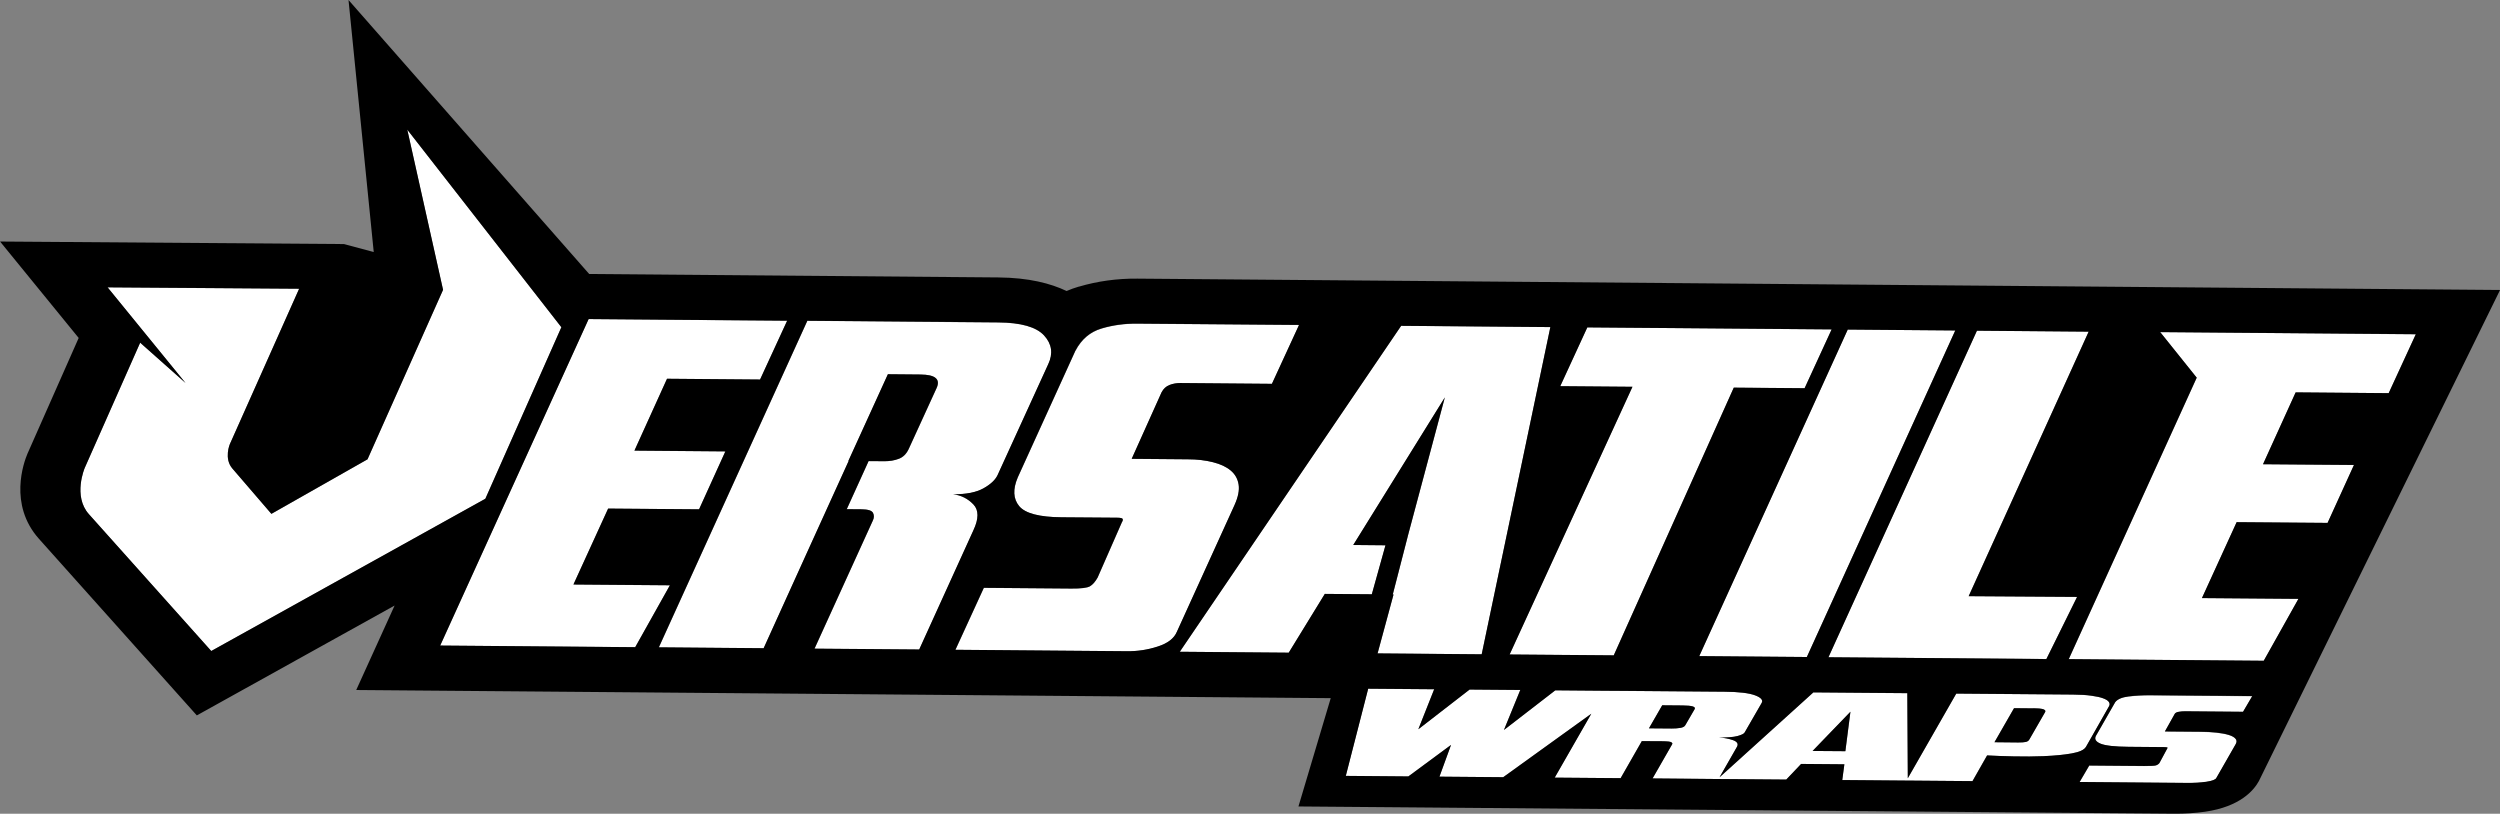
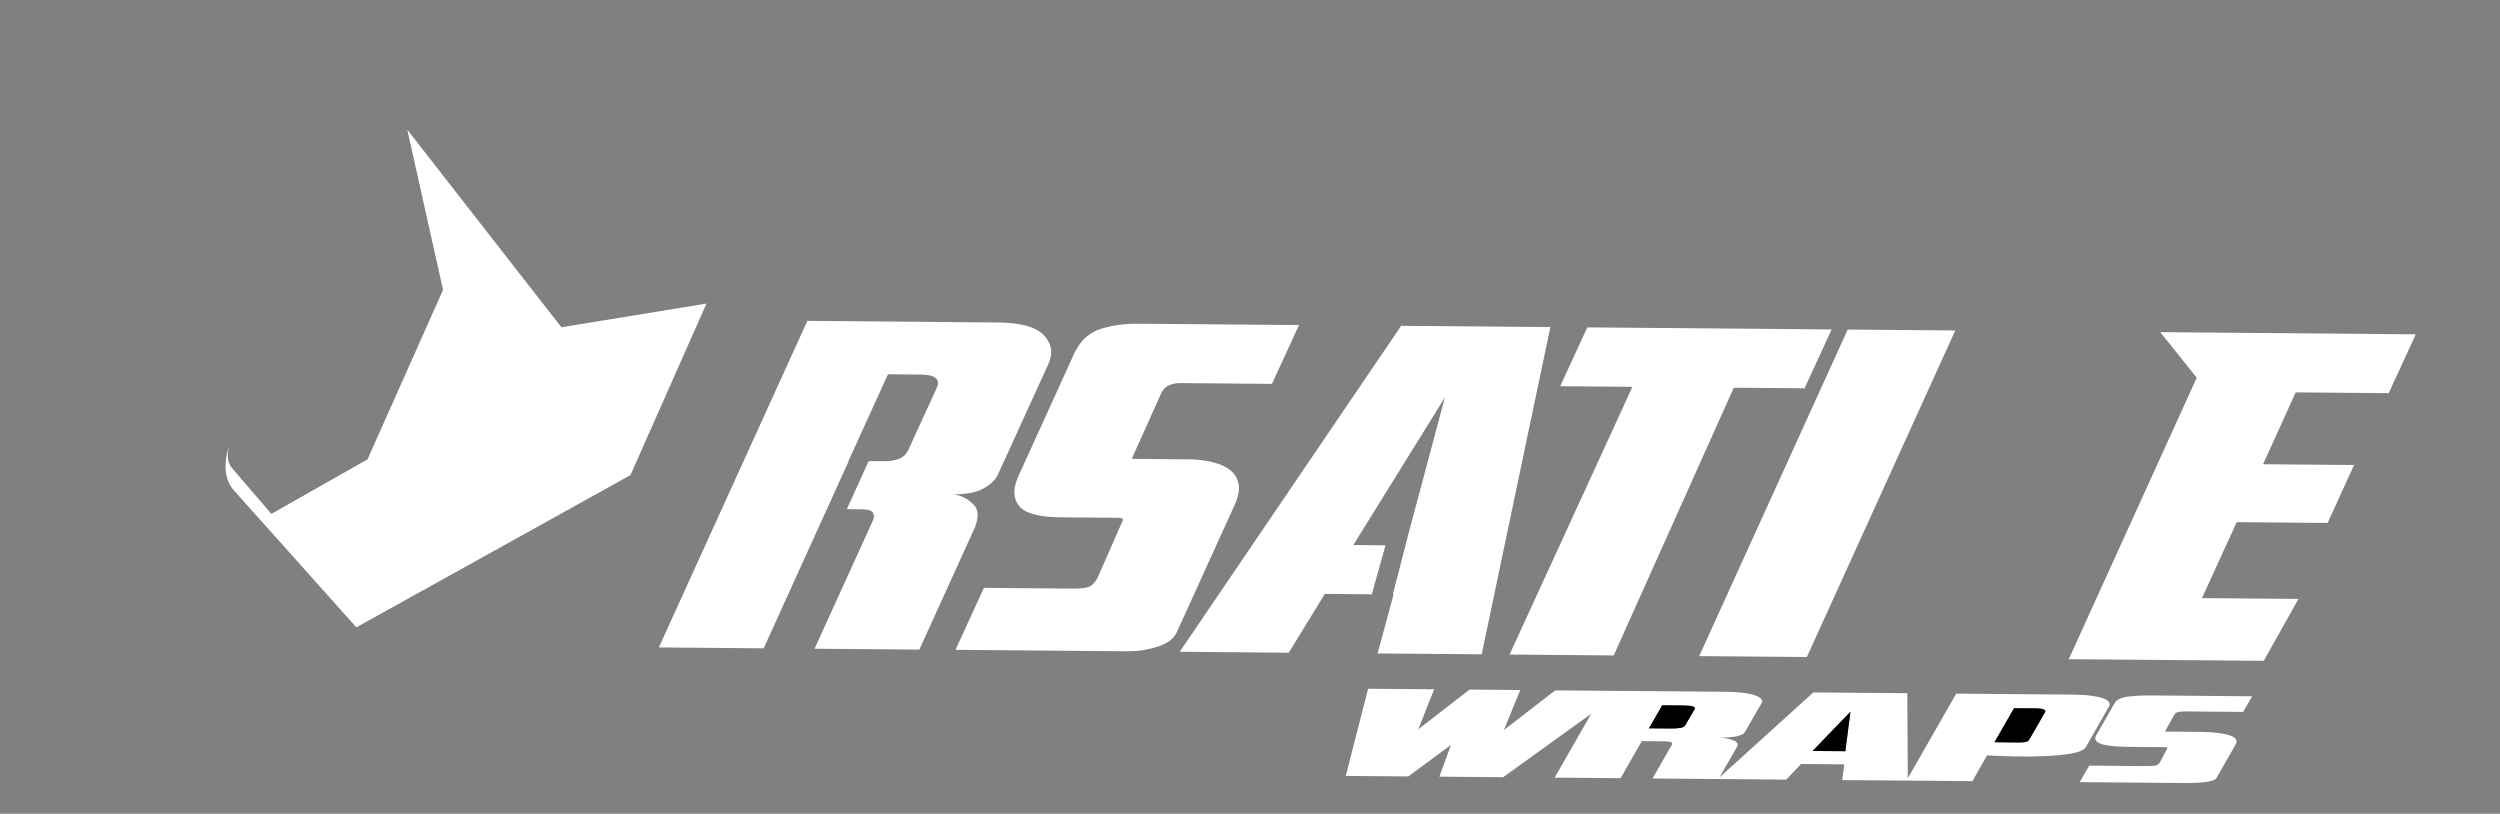
<svg xmlns="http://www.w3.org/2000/svg" id="Layer_1" data-name="Layer 1" viewBox="0 0 414.34 134.86">
  <rect x="0" y="0" width="414.34" height="134.86" fill="#808080" stroke="none" />
  <defs>
    <style>      .cls-1 {        fill: #000;      }      .cls-1, .cls-2 {        stroke-width: 0px;      }      .cls-2 {        fill: #fff;      }    </style>
  </defs>
  <path class="cls-2" d="M352.78,115.43c-1.11.15-1.85.47-2.22.96l-3.2,5.59c-.27.53,0,.96.78,1.28.79.32,2.34.5,4.66.52l5.8.05c.34,0,.54.02.6.06.06.03.06.08,0,.15l-1.31,2.44c-.15.18-.35.32-.6.39-.26.07-.89.1-1.9.1l-9.12-.08-1.6,2.74,17.89.15c1.11,0,2.14-.05,3.12-.19.96-.14,1.52-.35,1.66-.64l3.2-5.59c.2-.35.2-.66-.03-.91-.22-.26-.6-.47-1.14-.63-.54-.16-1.22-.28-2.03-.38-.81-.08-1.7-.13-2.67-.14l-5.86-.05,1.64-2.93c.11-.16.34-.27.67-.33.33-.06.69-.08,1.07-.08l9.56.08,1.52-2.59-16.88-.14c-1.3-.01-2.51.06-3.62.19" />
  <path class="cls-2" d="M345.73,123.78l3.84-6.76c.12-.24.1-.47-.06-.69-.16-.22-.47-.42-.95-.59-.48-.18-1.13-.32-1.95-.43-.83-.12-1.84-.17-3.05-.19l-19.34-.16-8.03,14.03-.08-14.1-15.57-.13-15.55,14.07,2.85-4.98c.32-.51.12-.9-.58-1.16-.71-.25-1.48-.41-2.32-.45,1.35.01,2.35-.07,3.01-.24.66-.18,1.06-.37,1.19-.58l2.82-4.89c.28-.47-.07-.9-1.07-1.28-1.01-.38-2.7-.58-5.06-.6l-16.84-.14-3.08-.02-8.15-.07-8.51,6.57,2.71-6.63-8.4-.07-8.5,6.58,2.63-6.63-10.94-.09-3.71,14.45,10.37.08,7.07-5.22-1.92,5.26,10.57.09,14.6-10.52-.5.87-5.57,9.72,10.93.09,3.51-6.14,3.61.03c.68,0,1.11.06,1.28.17.17.11.22.22.13.34l-3.24,5.65,10.79.09h.14s11.23.1,11.23.1l2.46-2.59,7.17.06-.35,2.61,10.63.08h.23s10.72.09,10.72.09l2.42-4.26c1.18.06,2.65.11,4.4.16,1.75.04,3.47.03,5.14-.04,1.68-.07,3.16-.21,4.48-.44,1.3-.23,2.09-.59,2.37-1.1M280.86,117.53l-1.55,2.67c-.12.23-.4.37-.83.44-.42.07-.89.11-1.43.1l-3.76-.03,2.2-3.82,3.4.03c1.55.01,2.2.22,1.97.61M305.84,124.5l-5.43-.04,6.28-6.5-.84,6.54ZM338.95,118.01l-2.59,4.5c-.11.24-.32.39-.6.46-.28.06-.7.09-1.29.09l-3.92-.04,3.24-5.64,3.19.02c.81,0,1.38.06,1.67.17.3.11.39.26.29.45" />
-   <path class="cls-2" d="M93.04,54.24l-25.54-32.75,5.93,26.55-12.52,28.09-15.93,9.04-6.47-7.52c-1.42-1.65-.42-4.02-.42-4.02l11.49-25.77-31.75-.23,12.92,15.85-7.52-6.68-9.19,20.76s-1.99,4.67.69,7.66l20.28,22.68,45.43-25.23,12.6-28.43Z" />
-   <polygon class="cls-2" points="95.04 96.88 100.79 84.29 115.86 84.42 120.22 74.82 105.15 74.69 110.55 62.78 125.97 62.91 130.46 53.16 97.55 52.88 72.95 107 105.27 107.27 111.02 97.01 95.04 96.88" />
+   <path class="cls-2" d="M93.04,54.24l-25.54-32.75,5.93,26.55-12.52,28.09-15.93,9.04-6.47-7.52c-1.42-1.65-.42-4.02-.42-4.02s-1.99,4.67.69,7.66l20.28,22.68,45.43-25.23,12.6-28.43Z" />
  <path class="cls-2" d="M161.32,83.6c-.92-.95-2.04-1.51-3.34-1.67,2.15.02,3.81-.31,5-.97,1.19-.66,1.97-1.39,2.35-2.18l8.4-18.39c.84-1.79.61-3.38-.69-4.79-1.3-1.41-3.83-2.12-7.59-2.15l-31.64-.27-24.61,54.12,17.37.15,7.54-16.61h0l2.8-6.16.14-.31,3.62-7.97h-.05s6.55-14.37,6.55-14.37l5.41.05c2.45.02,3.34.78,2.65,2.26l-4.6,10.05c-.38.85-.94,1.4-1.67,1.66-.73.27-1.51.4-2.36.39l-2.63-.02-3.62,7.97,2.46.02c1.07.01,1.7.21,1.9.61.19.4.17.83-.05,1.28l-9.66,21.22,17.37.14,8.97-19.73c.91-1.94.92-3.38,0-4.33" />
  <polygon class="cls-2" points="342.87 109.25 375.19 109.52 380.94 99.26 364.95 99.13 370.7 86.54 385.77 86.67 390.15 77.07 375.07 76.94 380.48 65.03 395.89 65.16 400.38 55.41 358.03 55.05 364.08 62.6 342.87 109.25" />
-   <polygon class="cls-2" points="339.16 109.22 344.25 98.92 326.28 98.8 346.17 54.96 327.65 54.8 303.04 108.92 339.16 109.22" />
  <polygon class="cls-2" points="213.59 108.18 219.57 98.43 227.36 98.5 229.63 90.38 224.29 90.33 239.47 65.87 233.44 88.44 230.84 98.53 230.96 98.53 228.32 108.3 245.57 108.44 256.95 54.21 232.22 54 195.53 108.02 213.59 108.18" />
  <path class="cls-2" d="M178.25,58.12l-9.55,20.99c-.84,1.98-.77,3.58.23,4.78.99,1.21,3.34,1.82,7.02,1.85l9.2.07c.54,0,.84.07.92.19.07.12.04.32-.12.56l-4.02,9.16c-.38.69-.8,1.18-1.27,1.45-.46.27-1.49.4-3.1.38l-14.49-.12-4.71,10.27,28.42.24c1.76.02,3.46-.24,5.11-.78,1.66-.53,2.7-1.35,3.17-2.43l9.54-20.99c.61-1.34.84-2.48.69-3.43-.16-.95-.6-1.72-1.32-2.33-.73-.61-1.71-1.06-2.93-1.37-1.23-.31-2.61-.48-4.15-.48l-9.32-.08,4.95-11.02c.31-.59.75-1,1.32-1.22.58-.22,1.17-.33,1.78-.32l15.19.13,4.49-9.75-26.8-.22c-2.07-.02-4.05.25-5.92.81-1.88.56-3.32,1.78-4.31,3.67" />
  <polygon class="cls-2" points="250.19 108.48 267.45 108.63 287.35 64.26 299.08 64.35 303.57 54.6 263.07 54.26 258.58 64.01 270.55 64.11 250.19 108.48" />
  <polygon class="cls-2" points="299.46 108.89 324.06 54.77 306.23 54.62 281.62 108.74 299.46 108.89" />
  <path class="cls-1" d="M336.99,117.4l-3.19-.03-3.24,5.64,3.92.04c.59,0,1.01-.02,1.29-.09.28-.07.48-.22.6-.46l2.59-4.5c.1-.19.01-.33-.29-.45-.29-.11-.86-.16-1.67-.17" />
  <path class="cls-1" d="M275.49,116.89l-2.2,3.82,3.76.03c.54,0,1.01-.03,1.43-.1.43-.07.7-.22.83-.44l1.55-2.67c.23-.4-.42-.6-1.97-.61l-3.4-.03Z" />
  <polygon class="cls-1" points="305.84 124.5 306.68 117.96 300.41 124.46 305.84 124.5" />
-   <path class="cls-1" d="M178.8,47.5c-.71.21-1.38.45-2.03.73-2.61-1.25-6.26-2.21-11.32-2.25l-67.8-.57L57.76,0l4.18,41.77-4.93-1.32-57-.42,13.03,15.98-8.5,19.21c-.57,1.35-3.18,8.39,1.93,14.1l26.15,29.25,32.78-18.21-6.36,14,161.51,1.35-5.35,17.95,145.18,1.2c1.75.01,3.46-.1,5.1-.33,5.79-.84,8.06-3.54,8.9-5.08l39.97-81.39-225.86-1.88c-3.35-.03-6.6.42-9.68,1.33M35.01,107.89l-20.28-22.68c-2.68-2.99-.69-7.66-.69-7.66l9.19-20.76,7.52,6.68-12.92-15.85,31.75.23-11.49,25.77s-1,2.37.42,4.02l6.47,7.52,15.93-9.04,12.52-28.09-5.93-26.55,25.54,32.75-12.6,28.43-45.42,25.23ZM72.95,107l24.61-54.12,32.9.27-4.49,9.75-15.42-.13-5.4,11.91,15.07.13-4.36,9.6-15.07-.12-5.75,12.58,15.99.13-5.75,10.26-32.32-.27ZM134.98,107.52l9.66-21.22c.23-.45.25-.87.05-1.28-.19-.4-.83-.6-1.9-.61l-2.46-.02,3.62-7.97,2.63.02c.84,0,1.63-.12,2.36-.4.73-.27,1.28-.82,1.67-1.66l4.6-10.05c.69-1.49-.2-2.24-2.65-2.26l-5.41-.05-6.55,14.37h.05s-3.62,7.96-3.62,7.96l-.14.31-2.8,6.16h0l-7.53,16.61-17.37-.15,24.61-54.12,31.64.27c3.76.03,6.29.75,7.59,2.15,1.3,1.41,1.54,3,.69,4.79l-8.4,18.39c-.38.79-1.16,1.52-2.35,2.18-1.19.66-2.85.99-5,.97,1.3.16,2.42.71,3.34,1.67.92.96.92,2.39,0,4.33l-8.97,19.73-17.37-.14ZM338.88,125.32c-1.67.07-3.39.08-5.14.04-1.75-.04-3.22-.09-4.4-.16l-2.42,4.26-10.72-.09h-.23s-10.64-.09-10.64-.09l.35-2.61-7.17-.06-2.46,2.59-11.23-.09h-.14s-10.79-.1-10.79-.1l3.24-5.65c.09-.12.04-.23-.13-.34-.17-.11-.6-.16-1.28-.17l-3.61-.02-3.51,6.14-10.93-.09,5.57-9.72.5-.87-14.6,10.52-10.57-.09,1.92-5.26-7.07,5.22-10.37-.09,3.71-14.45,10.94.09-2.63,6.63,8.5-6.58,8.4.07-2.71,6.63,8.51-6.57,8.15.07,3.07.02,16.84.14c2.37.02,4.05.22,5.06.6,1,.38,1.36.81,1.07,1.28l-2.82,4.89c-.13.21-.53.4-1.19.58-.66.17-1.66.25-3.01.24.83.05,1.61.2,2.32.45.7.26.9.65.58,1.16l-2.85,4.98,15.55-14.07,15.57.13.08,14.1,8.03-14.03,19.34.16c1.21.01,2.23.07,3.05.19.82.11,1.47.25,1.95.43.47.18.79.37.94.59.16.22.18.45.06.69l-3.84,6.76c-.28.5-1.07.87-2.37,1.1-1.31.23-2.8.37-4.48.44M371.75,117.96l-9.56-.08c-.39,0-.74.02-1.08.08-.33.06-.56.16-.67.33l-1.64,2.93,5.86.05c.97,0,1.86.06,2.67.14.81.09,1.49.21,2.03.38.54.16.92.37,1.14.63.23.25.23.56.03.91l-3.2,5.59c-.14.29-.7.5-1.66.64-.98.14-2.01.2-3.12.19l-17.89-.15,1.6-2.73,9.12.08c1.02,0,1.65-.03,1.91-.1.25-.07.45-.2.6-.39l1.31-2.43c.06-.07.06-.12,0-.15-.07-.04-.27-.05-.6-.06l-5.8-.05c-2.32-.02-3.87-.19-4.66-.52-.78-.32-1.05-.75-.78-1.28l3.2-5.59c.37-.5,1.11-.82,2.22-.96,1.11-.14,2.31-.21,3.62-.2l16.88.14-1.52,2.59ZM400.38,55.41l-4.49,9.75-15.42-.13-5.41,11.91,15.07.12-4.37,9.6-15.07-.12-5.75,12.58,15.99.13-5.75,10.26-32.32-.27,21.21-46.65-6.05-7.55,42.35.35ZM346.17,54.96l-19.89,43.85,17.97.12-5.09,10.3-36.12-.3,24.61-54.12,18.52.16ZM324.06,54.77l-24.6,54.12-17.83-.15,24.61-54.12,17.83.15ZM263.07,54.26l40.5.33-4.48,9.75-11.74-.1-19.89,44.37-17.26-.14,20.36-44.37-11.97-.1,4.49-9.75ZM256.95,54.21l-11.38,54.23-17.26-.15,2.65-9.77h-.13s2.6-10.09,2.6-10.09l6.03-22.57-15.18,24.46,5.34.05-2.26,8.12-7.79-.06-5.98,9.74-18.06-.15,36.69-54.02,24.73.21ZM215.29,53.86l-4.49,9.75-15.19-.13c-.61,0-1.2.1-1.78.32-.57.22-1.01.63-1.32,1.22l-4.95,11.02,9.32.08c1.54,0,2.91.17,4.15.48,1.23.31,2.2.76,2.93,1.37.73.6,1.17,1.38,1.32,2.33.15.95-.08,2.09-.69,3.43l-9.55,20.99c-.46,1.09-1.51,1.9-3.17,2.43-1.65.54-3.35.8-5.11.78l-28.42-.24,4.71-10.27,14.49.12c1.61.01,2.65-.11,3.1-.38.46-.27.88-.76,1.27-1.45l4.02-9.16c.16-.24.19-.43.12-.56-.08-.12-.38-.19-.92-.19l-9.2-.07c-3.68-.03-6.02-.65-7.02-1.85-1-1.21-1.08-2.8-.23-4.78l9.55-20.99c.99-1.89,2.43-3.11,4.31-3.67,1.88-.56,3.85-.83,5.92-.81l26.8.22Z" />
</svg>